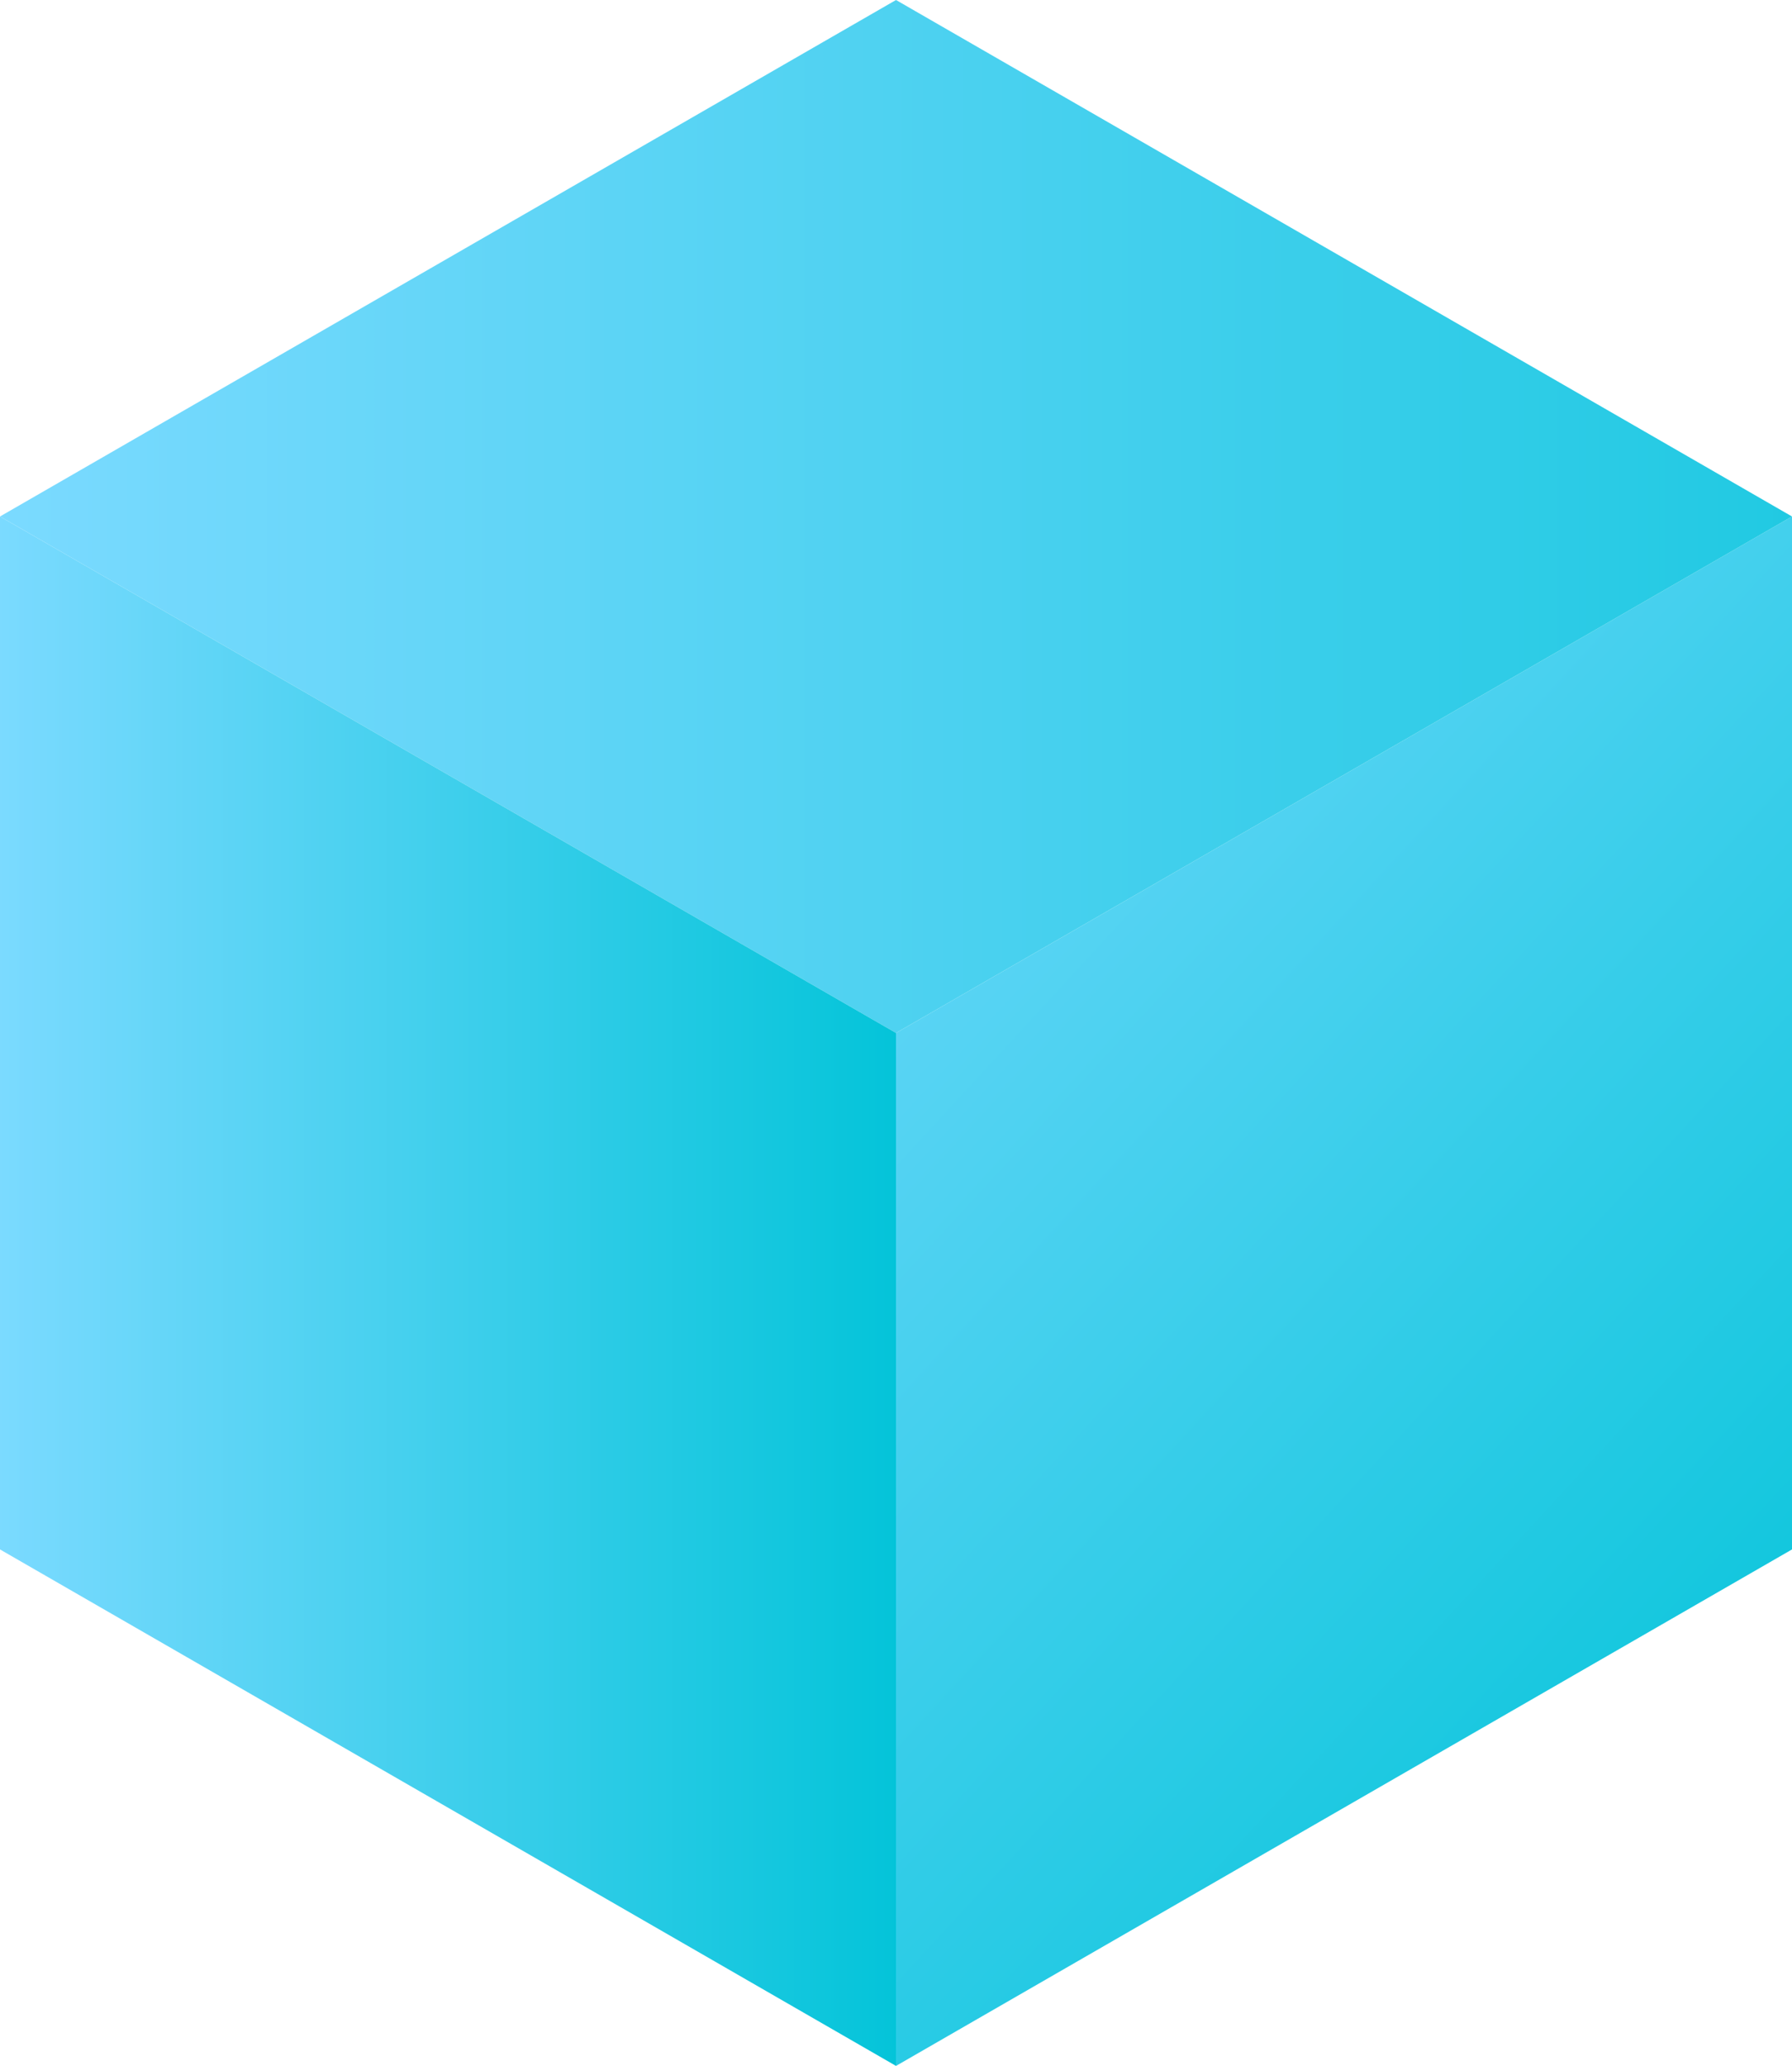
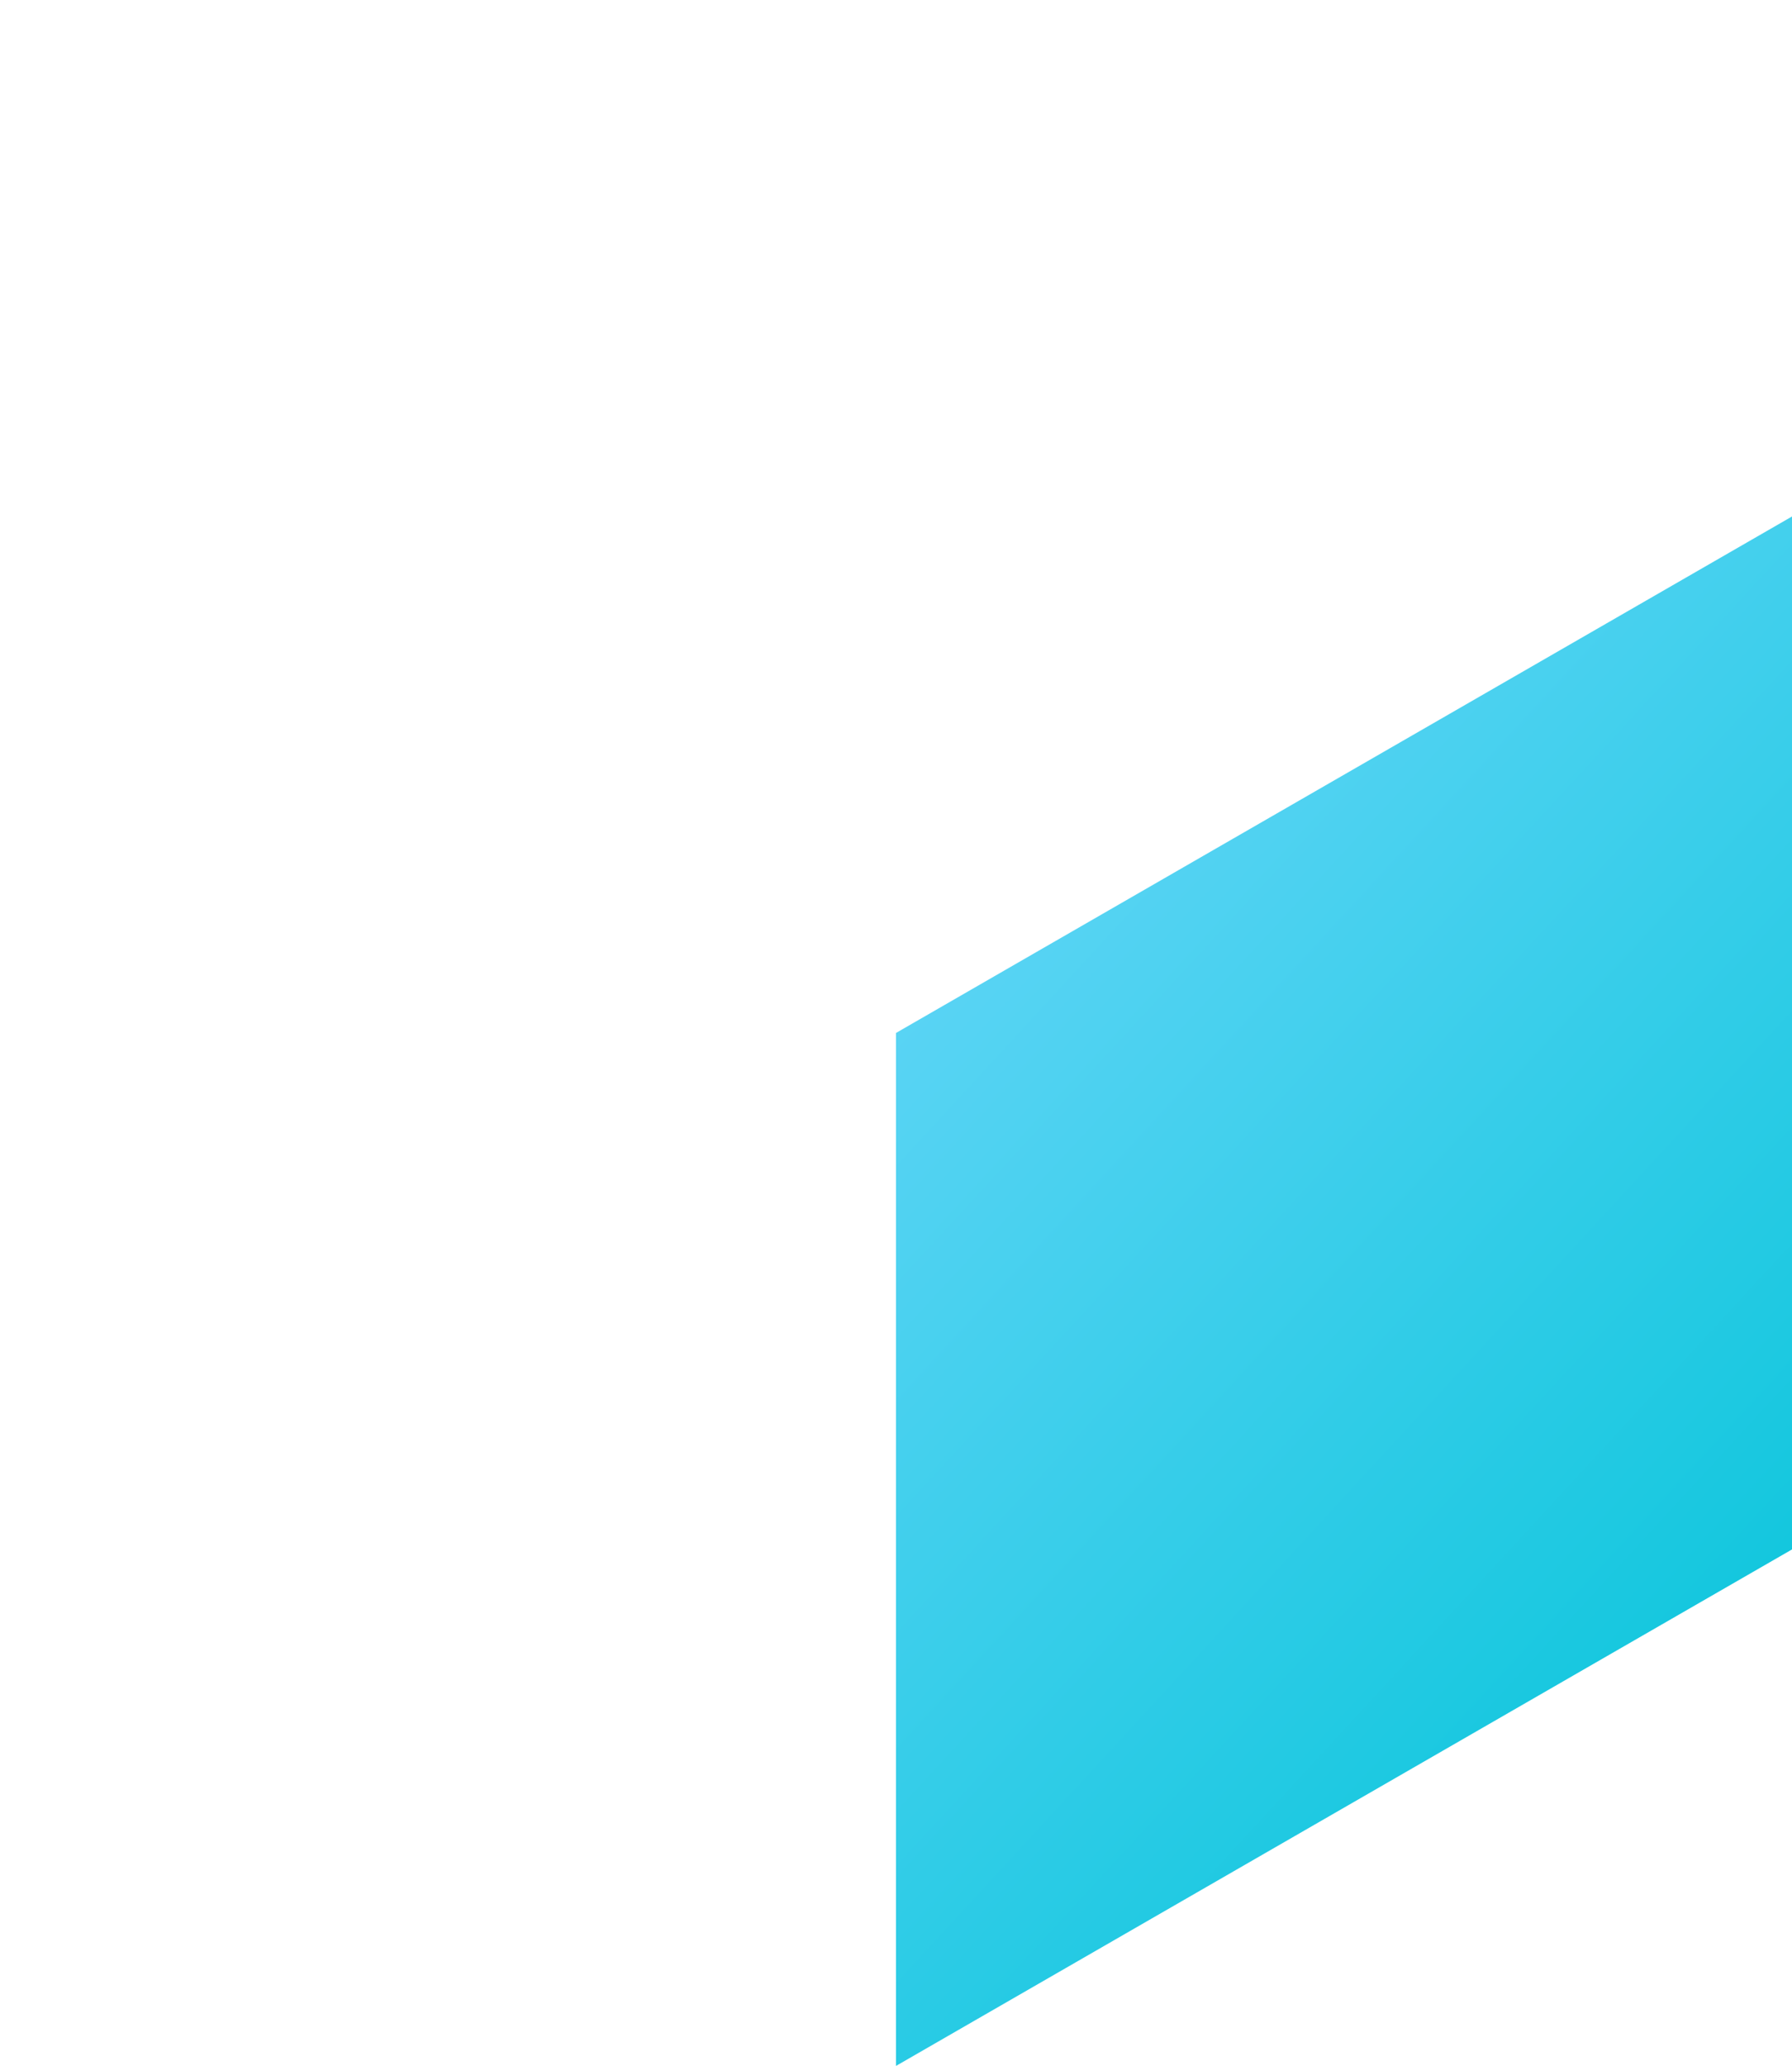
<svg xmlns="http://www.w3.org/2000/svg" class="box-down" viewBox="0.861 0.774 113.009 130.226" fill="none" preserveAspectRatio="xMidYMid meet">
  <path d="M113.87 98.444L57.366 131V65.887L113.87 33.331V98.444Z" fill="url(#5c9dbccf-5f34-4d40-b8b9-4164593c7a7f)" />
-   <path d="M57.366 65.887L0.861 33.331L57.366 0.774L113.87 33.331L57.366 65.887Z" fill="url(#21dd21b0-c387-4d26-89ce-3f9b4c14fceb)" />
-   <path d="M57.366 131L0.861 98.444V33.331L57.366 65.887V131Z" fill="url(#26d143a8-8202-4ceb-ba0c-c13704cc6556)" />
  <defs>
    <linearGradient id="5c9dbccf-5f34-4d40-b8b9-4164593c7a7f" x1="38.814" y1="39.353" x2="119.362" y2="113.587" gradientUnits="userSpaceOnUse">
      <stop stop-color="#7BDAFF" />
      <stop offset="1" stop-color="#04C4D9" />
    </linearGradient>
    <linearGradient id="21dd21b0-c387-4d26-89ce-3f9b4c14fceb" x1="0.746" y1="33.453" x2="149.943" y2="33.453" gradientUnits="userSpaceOnUse">
      <stop stop-color="#7BDAFF" />
      <stop offset="1" stop-color="#04C4D9" />
    </linearGradient>
    <linearGradient id="26d143a8-8202-4ceb-ba0c-c13704cc6556" x1="0.746" y1="82.302" x2="57.353" y2="82.302" gradientUnits="userSpaceOnUse">
      <stop stop-color="#7BDAFF" />
      <stop offset="1" stop-color="#04C4D9" />
    </linearGradient>
  </defs>
</svg>